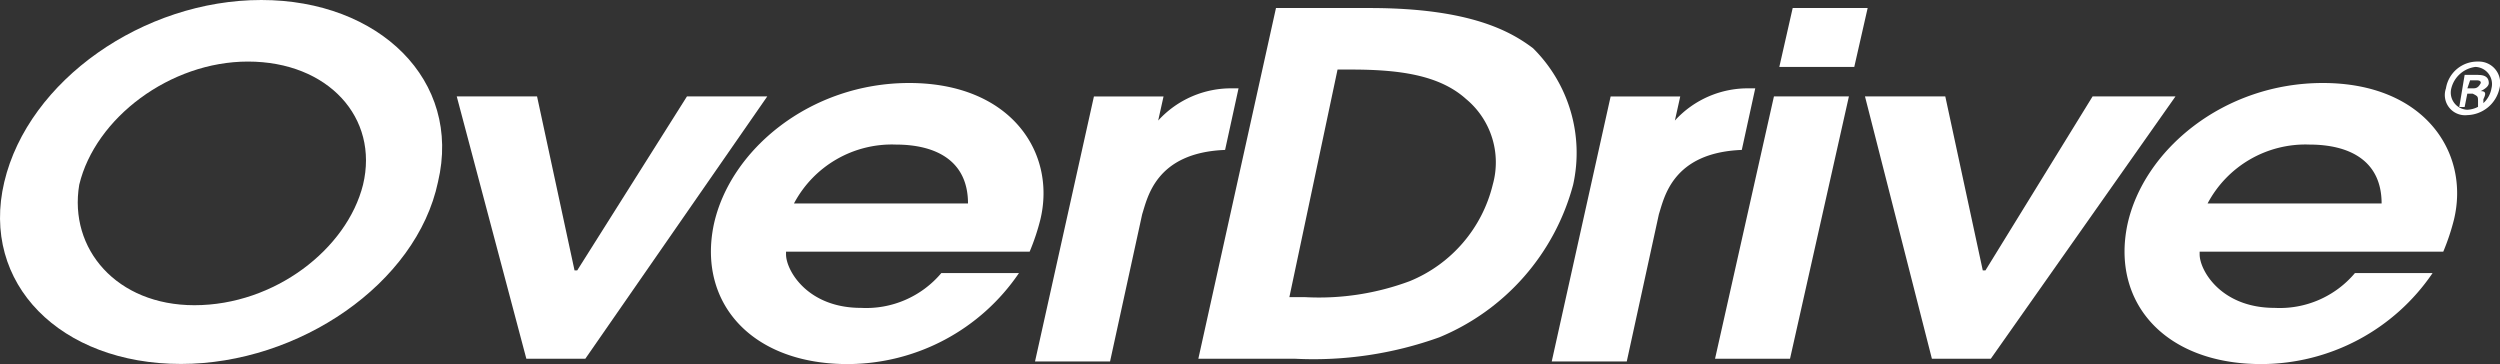
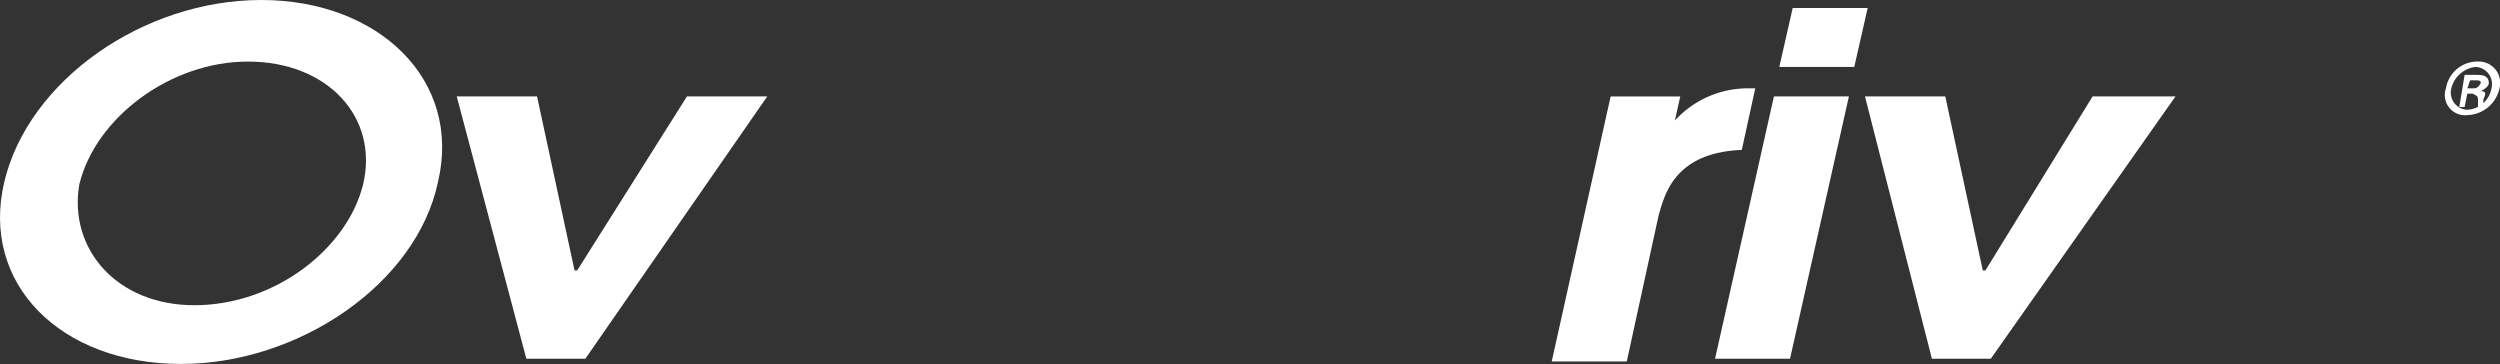
<svg xmlns="http://www.w3.org/2000/svg" width="123.644" height="18.008" viewBox="0 0 123.644 18.008">
  <rect x="0" y="0" width="123.644" height="18.008" fill="#333333" stroke="none" />
  <g id="od-logo2" transform="translate(-82.078 -1.502)">
    <path id="Path_15204" data-name="Path 15204" d="M83.963,1.3c5.826,0,9.931,3.972,8.739,9-1.059,5.032-6.885,9-12.711,9-5.959,0-9.931-3.972-8.739-9s6.885-9,12.711-9m-3.31,15.095c3.972,0,7.547-2.781,8.342-5.959.794-3.31-1.721-6.091-5.694-6.091-3.84,0-7.547,2.781-8.342,6.091-.53,3.178,1.854,5.959,5.694,5.959" transform="translate(11.038 0.202)" fill="#fff" />
    <path id="Path_15205" data-name="Path 15205" d="M88.1,4.9h3.972l1.854,8.607h.132L99.487,4.9h3.972l-9,12.976H91.543Z" transform="translate(16.567 1.369)" fill="#fff" />
-     <path id="Path_15206" data-name="Path 15206" d="M101.309,12.874c0,.794,1.059,2.648,3.708,2.648a4.857,4.857,0,0,0,3.972-1.721h3.84a10.264,10.264,0,0,1-8.474,4.5c-4.767,0-7.415-3.045-6.621-6.885C98.529,7.71,102.5,4.4,107.4,4.4c5.032,0,7.283,3.443,6.488,6.753a11.039,11.039,0,0,1-.53,1.589H101.309Zm9-2.516c0-2.119-1.589-2.913-3.575-2.913a5.477,5.477,0,0,0-5.032,2.913Z" transform="translate(19.644 1.207)" fill="#fff" />
-     <path id="Path_15207" data-name="Path 15207" d="M112.613,5h3.443l-.265,1.192h0A4.876,4.876,0,0,1,119.5,4.6h.265L119.1,7.645c-3.443.132-3.84,2.383-4.1,3.178l-1.589,7.283H109.7Z" transform="translate(23.568 1.272)" fill="#fff" />
-     <path id="Path_15208" data-name="Path 15208" d="M119.64,1.6h4.634c5.032,0,7.018,1.192,8.077,1.986a7.284,7.284,0,0,1,1.986,6.753,11.323,11.323,0,0,1-6.621,7.547,18.4,18.4,0,0,1-7.15,1.059H115.8Zm.662,14.3h.794a12.843,12.843,0,0,0,5.164-.794,6.919,6.919,0,0,0,4.1-4.767A4.068,4.068,0,0,0,129.041,6.1c-1.324-1.192-3.31-1.457-5.694-1.457h-.662Z" transform="translate(25.545 0.299)" fill="#fff" />
    <path id="Path_15209" data-name="Path 15209" d="M131.913,5h3.443l-.265,1.192h0A4.876,4.876,0,0,1,138.8,4.6h.265L138.4,7.645c-3.443.132-3.84,2.383-4.1,3.178l-1.589,7.283H129Z" transform="translate(29.823 1.272)" fill="#fff" />
    <path id="Path_15210" data-name="Path 15210" d="M138.013,5.97h3.708l-2.913,12.976H135.1Zm.927-4.37h3.708l-.662,2.913h-3.707Z" transform="translate(31.8 0.299)" fill="#fff" />
    <path id="Path_15211" data-name="Path 15211" d="M140.7,4.9h3.972l1.854,8.607h.132l5.3-8.607h4.1l-9.136,12.976H144.01Z" transform="translate(33.615 1.369)" fill="#fff" />
-     <path id="Path_15212" data-name="Path 15212" d="M154.109,12.874c0,.794,1.059,2.648,3.708,2.648a4.857,4.857,0,0,0,3.972-1.721h3.84a10.264,10.264,0,0,1-8.474,4.5c-4.767,0-7.415-3.045-6.621-6.885C151.329,7.71,155.3,4.4,160.2,4.4c5.032,0,7.283,3.443,6.488,6.753a11.044,11.044,0,0,1-.53,1.589H154.109Zm9-2.516c0-2.119-1.589-2.913-3.575-2.913a5.477,5.477,0,0,0-5.032,2.913Z" transform="translate(36.758 1.207)" fill="#fff" />
    <path id="Path_15213" data-name="Path 15213" d="M165.065,4.924a1.678,1.678,0,0,1-1.589,1.324,1,1,0,0,1-1.059-1.324A1.573,1.573,0,0,1,164.006,3.6a1.056,1.056,0,0,1,1.059,1.324m-2.383,0a.848.848,0,0,0,.794,1.059,1.273,1.273,0,0,0,1.192-1.059.848.848,0,0,0-.794-1.059,1.407,1.407,0,0,0-1.192,1.059m1.324-.662c.132,0,.53,0,.53.4q0,.2-.4.4h0c.265,0,.265.132.132.4v.4h-.265V5.586c0-.265,0-.265-.265-.4h-.265l-.132.662h-.265l.265-1.589h.662Zm-.53.662h.265c.132,0,.265,0,.4-.265,0-.132-.132-.132-.265-.132h-.265Z" transform="translate(40.632 0.947)" fill="#fff" />
  </g>
</svg>